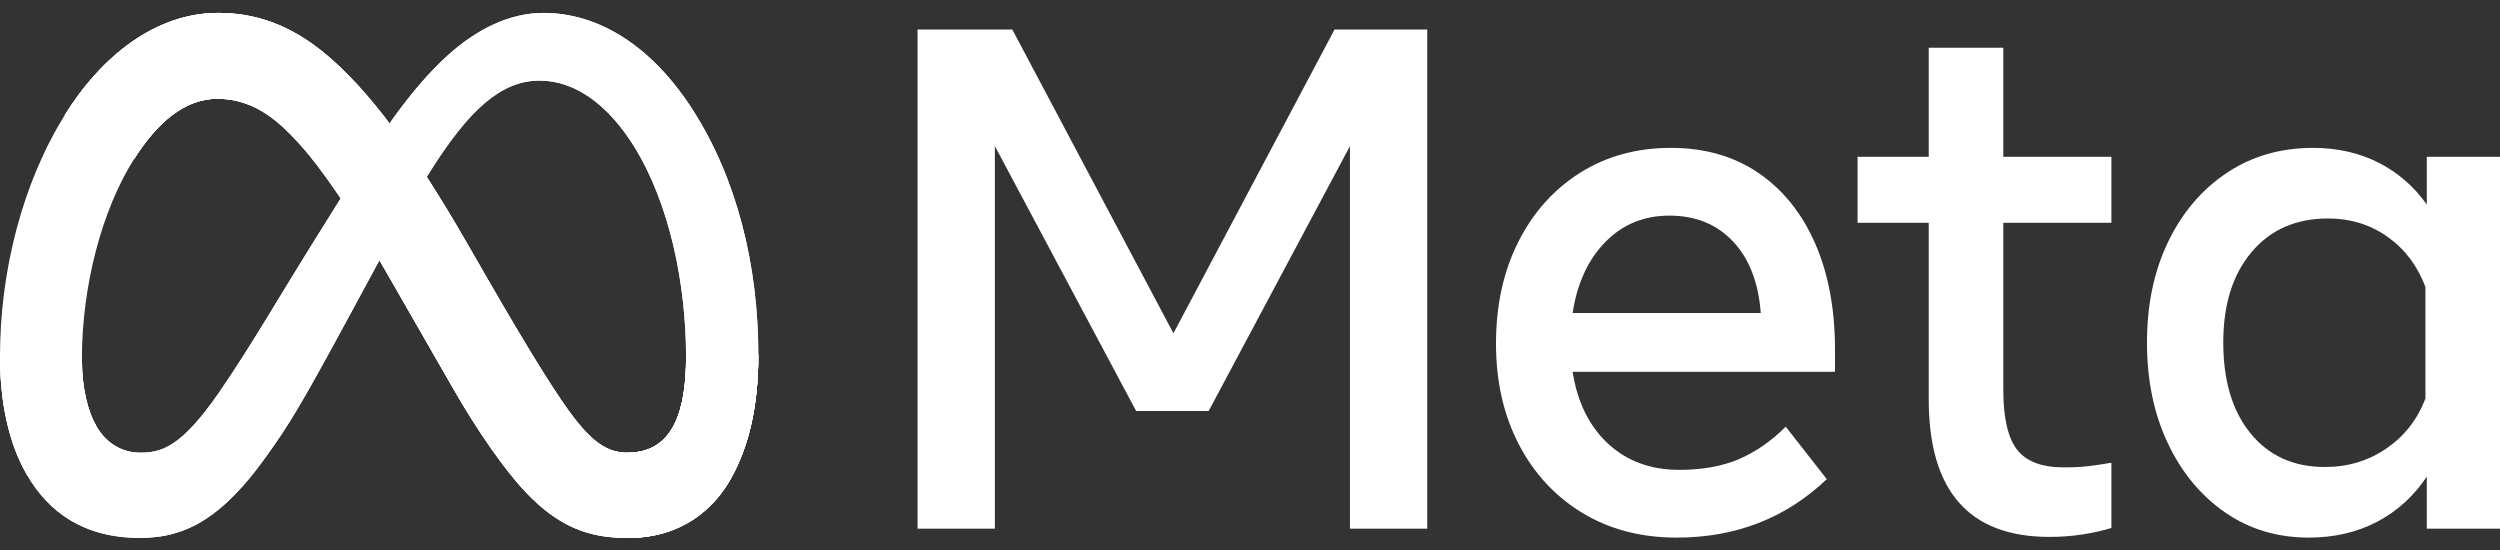
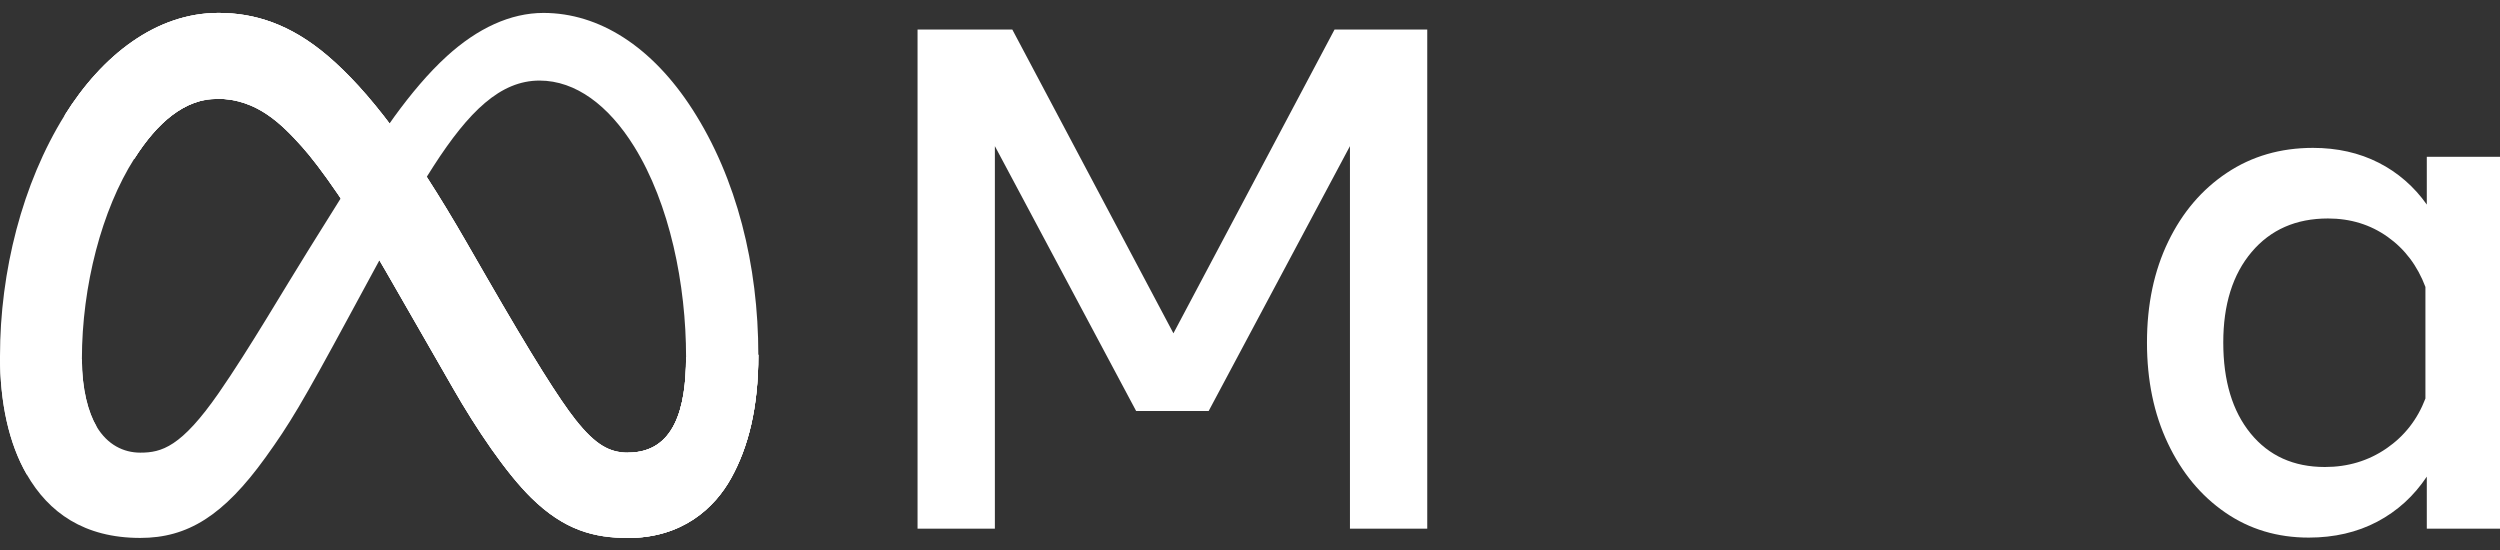
<svg xmlns="http://www.w3.org/2000/svg" width="150px" height="33px" viewBox="0 0 100 22" fill="none">
  <rect x="0" y="0" width="100" height="22" fill="#333333" stroke="none" />
  <g clip-path="url(#clip0_515_3079)">
    <path d="M36.702 1.181H40.492L46.937 13.332L53.382 1.181H57.09V21.147H53.998V5.845L48.346 16.441H45.446L39.795 5.845V21.147H36.702V1.181Z" fill="white" />
-     <path d="M67.064 21.504C65.632 21.504 64.374 21.173 63.288 20.512C62.203 19.852 61.356 18.937 60.75 17.767C60.143 16.598 59.84 15.257 59.84 13.745C59.84 12.215 60.136 10.86 60.729 9.681C61.322 8.502 62.145 7.58 63.199 6.914C64.253 6.248 65.464 5.916 66.832 5.915C68.191 5.915 69.361 6.251 70.342 6.921C71.322 7.591 72.077 8.53 72.606 9.738C73.135 10.945 73.4 12.362 73.4 13.988V14.872H62.905C63.096 16.089 63.569 17.047 64.321 17.746C65.074 18.445 66.025 18.794 67.174 18.794C68.095 18.794 68.889 18.651 69.555 18.366C70.221 18.081 70.846 17.648 71.429 17.068L73.071 19.165C71.438 20.724 69.436 21.504 67.064 21.504ZM69.322 9.659C68.674 8.97 67.826 8.625 66.777 8.625C65.755 8.625 64.9 8.977 64.212 9.681C63.523 10.384 63.087 11.33 62.905 12.519H70.431C70.339 11.302 69.97 10.348 69.322 9.659Z" fill="white" />
-     <path d="M77.149 8.911H74.303V6.273H77.149V1.909H80.132V6.273H84.456V8.911H80.132V15.6C80.132 16.712 80.314 17.506 80.679 17.982C81.044 18.457 81.669 18.695 82.554 18.695C82.946 18.695 83.279 18.678 83.553 18.645C83.826 18.612 84.127 18.566 84.456 18.509V21.119C84.081 21.232 83.699 21.318 83.313 21.376C82.871 21.444 82.425 21.477 81.979 21.476C78.759 21.476 77.149 19.641 77.149 15.971V8.911Z" fill="white" />
    <path d="M100 21.147H97.072V19.065C96.552 19.845 95.891 20.446 95.088 20.869C94.285 21.292 93.373 21.503 92.351 21.504C91.093 21.504 89.977 21.169 89.006 20.498C88.034 19.828 87.27 18.906 86.714 17.731C86.157 16.557 85.879 15.214 85.879 13.703C85.879 12.181 86.162 10.836 86.728 9.666C87.293 8.497 88.075 7.579 89.074 6.914C90.073 6.248 91.22 5.916 92.516 5.915C93.492 5.915 94.367 6.113 95.143 6.507C95.907 6.893 96.57 7.468 97.072 8.183V6.272H100V21.147ZM97.017 11.478C96.698 10.631 96.194 9.963 95.505 9.474C94.816 8.984 94.02 8.739 93.118 8.739C91.84 8.739 90.823 9.186 90.066 10.08C89.309 10.974 88.93 12.181 88.931 13.703C88.931 15.233 89.296 16.446 90.025 17.339C90.755 18.233 91.745 18.68 92.995 18.68C93.916 18.68 94.737 18.433 95.457 17.938C96.178 17.444 96.698 16.778 97.017 15.941L97.017 11.478Z" fill="white" />
-     <path d="M3.276 14.366C3.276 15.573 3.531 16.5 3.863 17.061C4.299 17.795 4.948 18.106 5.611 18.106C6.465 18.106 7.247 17.885 8.753 15.714C9.96 13.973 11.382 11.53 12.339 9.999L13.959 7.404C15.084 5.602 16.387 3.599 17.881 2.241C19.1 1.133 20.416 0.517 21.739 0.517C23.962 0.517 26.079 1.859 27.699 4.377C29.473 7.135 30.333 10.608 30.333 14.192C30.333 16.323 29.93 17.889 29.245 19.126C28.582 20.322 27.291 21.517 25.119 21.517V18.106C26.979 18.106 27.443 16.325 27.443 14.287C27.443 11.382 26.793 8.158 25.362 5.855C24.346 4.221 23.029 3.223 21.581 3.223C20.015 3.223 18.754 4.454 17.338 6.65C16.584 7.816 15.811 9.238 14.943 10.842L13.987 12.607C12.068 16.155 11.581 16.963 10.621 18.297C8.939 20.632 7.502 21.517 5.611 21.517C3.367 21.517 1.948 20.504 1.07 18.978C0.352 17.735 0 16.103 0 14.244L3.276 14.366Z" fill="white" />
    <path d="M2.583 4.618C4.086 2.205 6.253 0.517 8.74 0.517C10.18 0.517 11.611 0.961 13.106 2.233C14.741 3.624 16.483 5.914 18.657 9.689L19.437 11.043C21.319 14.311 22.389 15.992 23.016 16.785C23.822 17.803 24.386 18.106 25.119 18.106C26.979 18.106 27.443 16.325 27.443 14.287L30.334 14.192C30.334 16.323 29.93 17.889 29.245 19.126C28.582 20.322 27.291 21.517 25.119 21.517C23.769 21.517 22.573 21.211 21.25 19.911C20.233 18.912 19.044 17.139 18.13 15.545L15.409 10.808C14.044 8.431 12.792 6.659 12.068 5.856C11.288 4.993 10.286 3.951 8.687 3.951C7.393 3.951 6.293 4.897 5.374 6.345L2.583 4.618Z" fill="white" />
    <path d="M2.583 4.618C4.086 2.205 6.253 0.517 8.74 0.517C10.18 0.517 11.611 0.961 13.106 2.233C14.741 3.624 16.483 5.914 18.657 9.689L19.437 11.043C21.319 14.311 22.389 15.992 23.016 16.785C23.822 17.803 24.386 18.106 25.119 18.106C26.979 18.106 27.443 16.325 27.443 14.287L30.334 14.192C30.334 16.323 29.93 17.889 29.245 19.126C28.582 20.322 27.291 21.517 25.119 21.517C23.769 21.517 22.573 21.211 21.25 19.911C20.233 18.912 19.044 17.139 18.13 15.545L15.409 10.808C14.044 8.431 12.792 6.659 12.068 5.856C11.288 4.993 10.286 3.951 8.687 3.951C7.393 3.951 6.293 4.897 5.374 6.345L2.583 4.618Z" fill="white" />
    <path d="M3.276 14.366C3.276 15.573 3.531 16.5 3.863 17.061C4.299 17.795 4.948 18.106 5.611 18.106C6.465 18.106 7.247 17.885 8.753 15.714C9.96 13.973 11.382 11.53 12.339 9.999L13.959 7.404C15.084 5.602 16.387 3.599 17.881 2.241C19.1 1.133 20.416 0.517 21.739 0.517C23.962 0.517 26.079 1.859 27.699 4.377C29.473 7.135 30.333 10.608 30.333 14.192C30.333 16.323 29.93 17.889 29.245 19.126C28.582 20.322 27.291 21.517 25.119 21.517V18.106C26.979 18.106 27.443 16.325 27.443 14.287C27.443 11.382 26.793 8.158 25.362 5.855C24.346 4.221 23.029 3.223 21.581 3.223C20.015 3.223 18.754 4.454 17.338 6.65C16.584 7.816 15.811 9.238 14.943 10.842L13.987 12.607C12.068 16.155 11.581 16.963 10.621 18.297C8.939 20.632 7.502 21.517 5.611 21.517C3.367 21.517 1.948 20.504 1.07 18.978C0.352 17.735 0 16.103 0 14.244L3.276 14.366Z" fill="white" />
    <path d="M2.583 4.618C4.086 2.205 6.253 0.517 8.74 0.517C10.18 0.517 11.611 0.961 13.106 2.233C14.741 3.624 16.483 5.914 18.657 9.689L19.437 11.043C21.319 14.311 22.389 15.992 23.016 16.785C23.822 17.803 24.386 18.106 25.119 18.106C26.979 18.106 27.443 16.325 27.443 14.287L30.334 14.192C30.334 16.323 29.93 17.889 29.245 19.126C28.582 20.322 27.291 21.517 25.119 21.517C23.769 21.517 22.573 21.211 21.25 19.911C20.233 18.912 19.044 17.139 18.13 15.545L15.409 10.808C14.044 8.431 12.792 6.659 12.068 5.856C11.288 4.993 10.286 3.951 8.687 3.951C7.393 3.951 6.293 4.897 5.374 6.345L2.583 4.618Z" fill="white" />
-     <path d="M8.687 3.951C7.392 3.951 6.293 4.897 5.373 6.345C4.073 8.391 3.276 11.439 3.276 14.366C3.276 15.573 3.531 16.5 3.863 17.061L1.07 18.978C0.352 17.735 0 16.103 0 14.244C0 10.863 0.89 7.339 2.583 4.618C4.085 2.205 6.253 0.517 8.739 0.517L8.687 3.951Z" fill="white" />
+     <path d="M8.687 3.951C7.392 3.951 6.293 4.897 5.373 6.345C4.073 8.391 3.276 11.439 3.276 14.366C3.276 15.573 3.531 16.5 3.863 17.061L1.07 18.978C0.352 17.735 0 16.103 0 14.244C0 10.863 0.89 7.339 2.583 4.618L8.687 3.951Z" fill="white" />
  </g>
  <defs>
    <clipPath id="clip0_515_3079">
      <rect width="100" height="21" fill="white" transform="translate(0 0.517)" />
    </clipPath>
  </defs>
</svg>